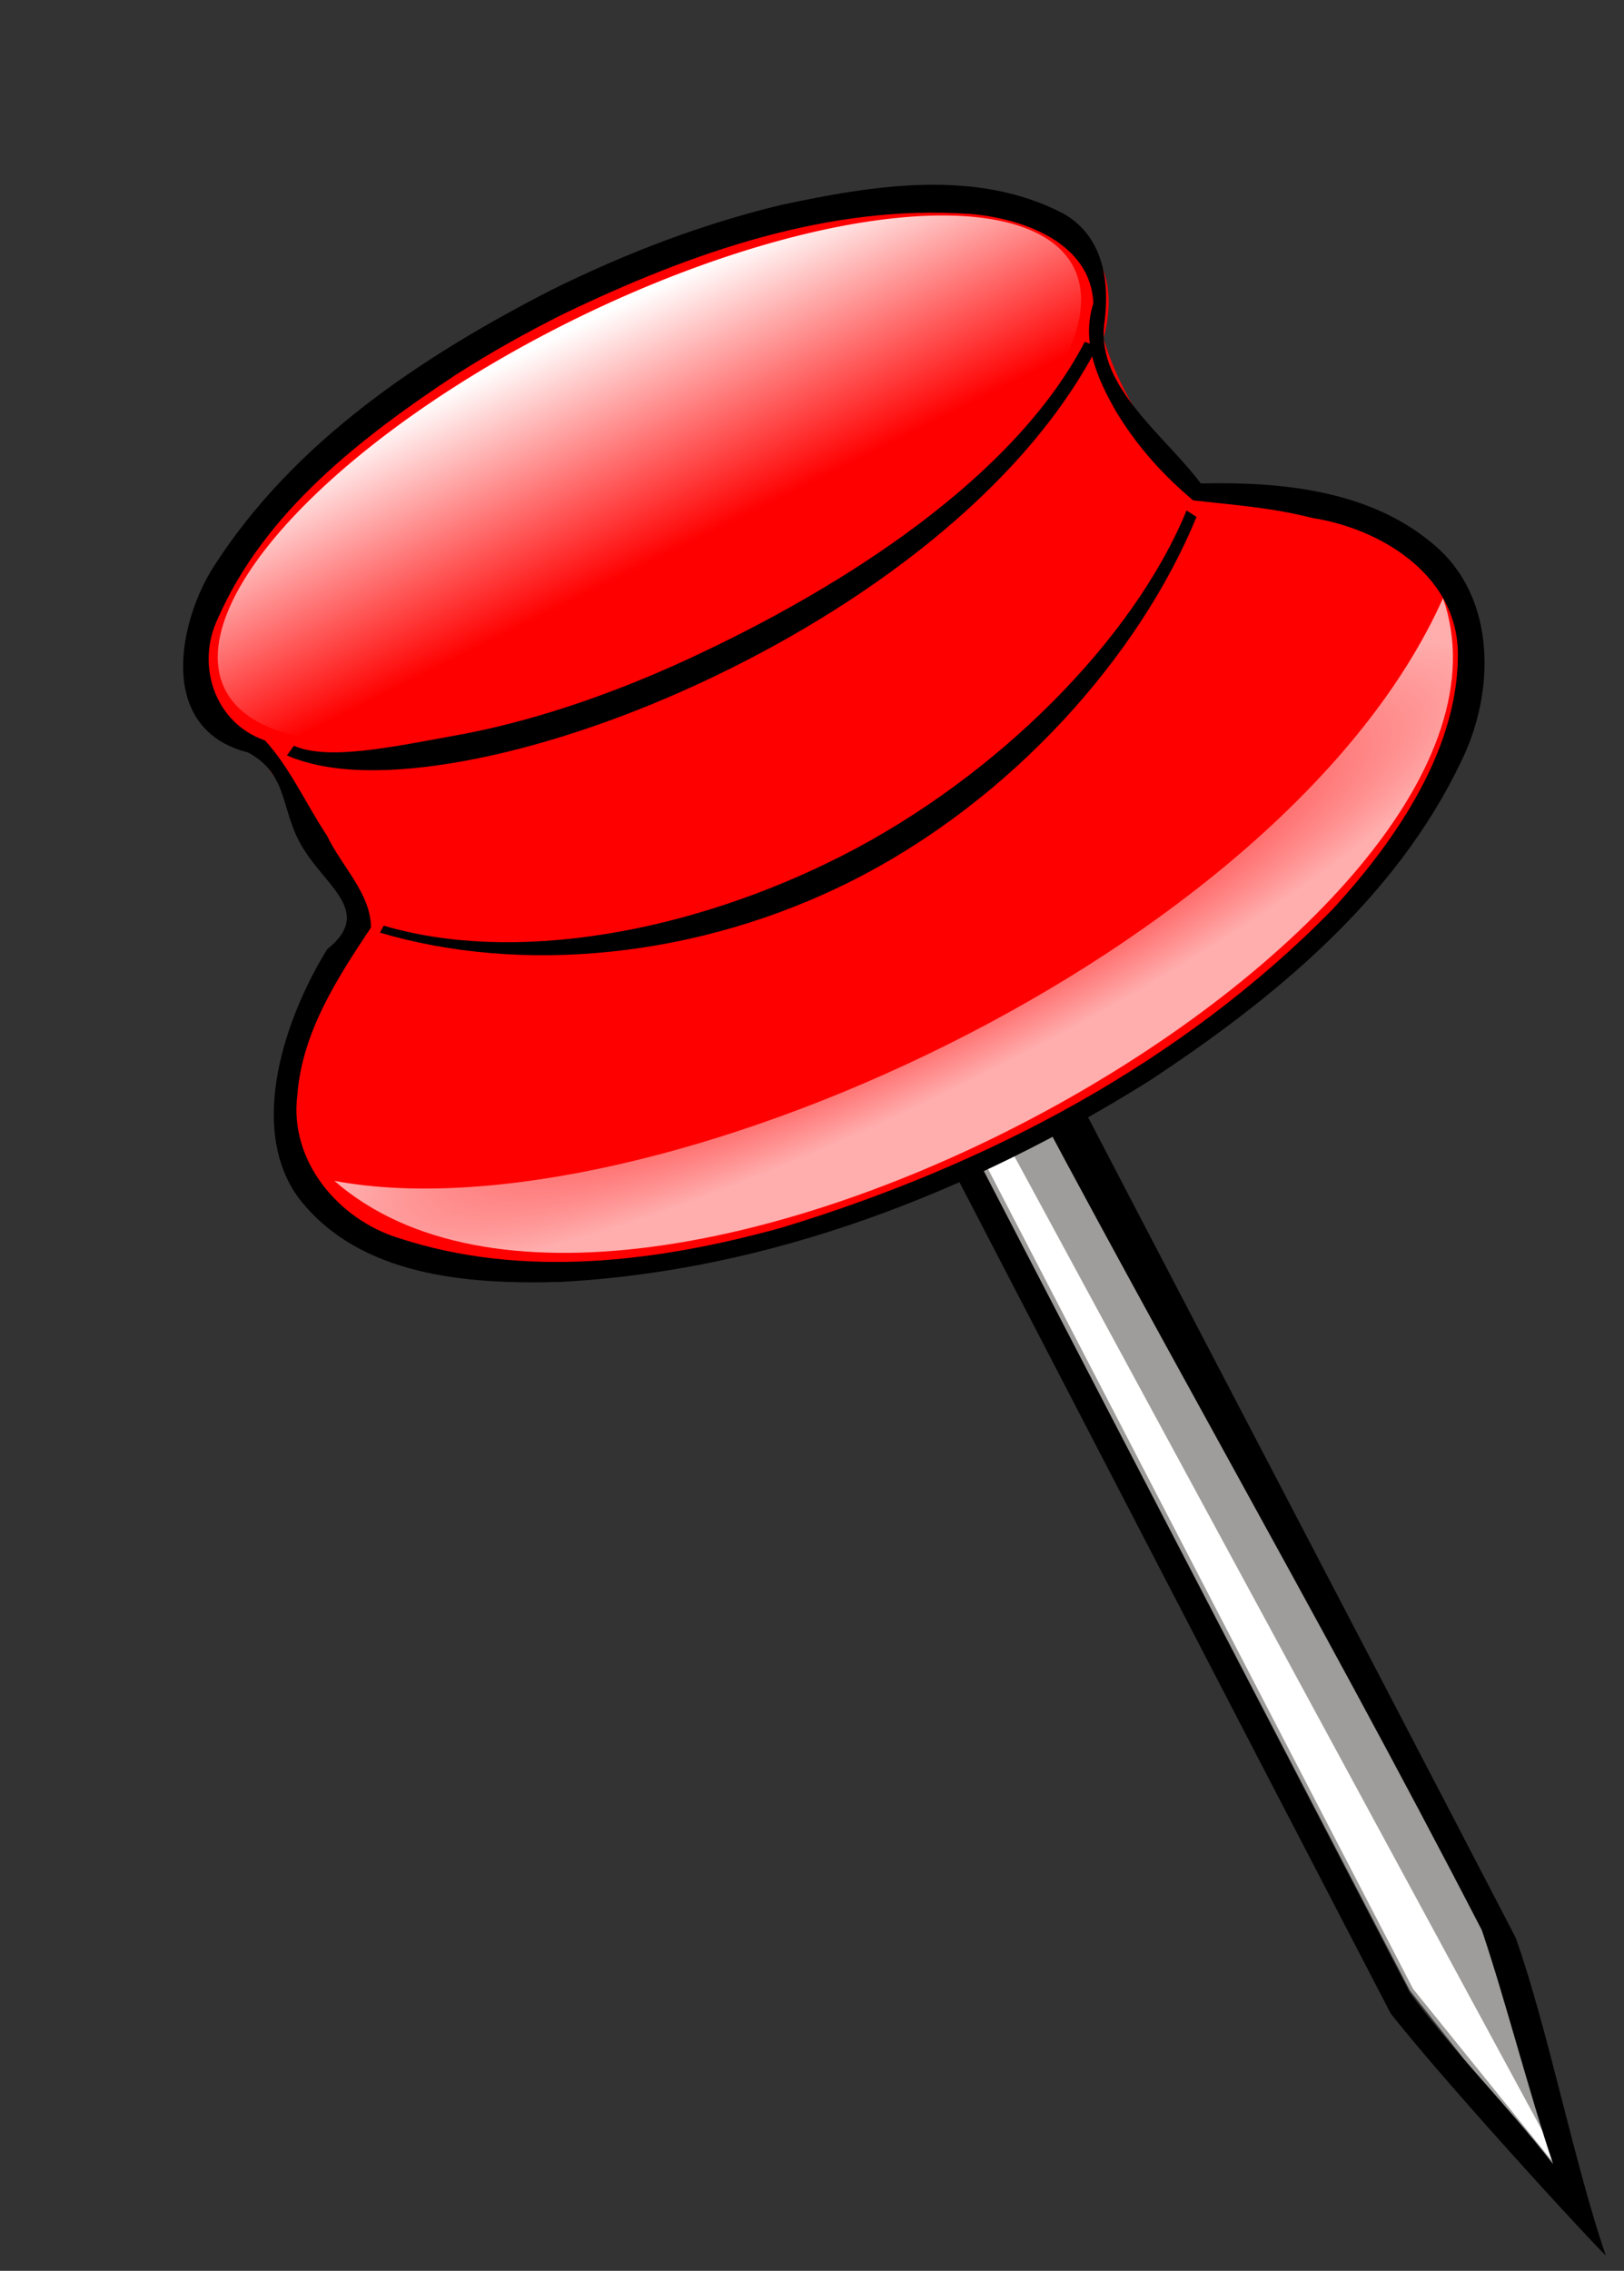
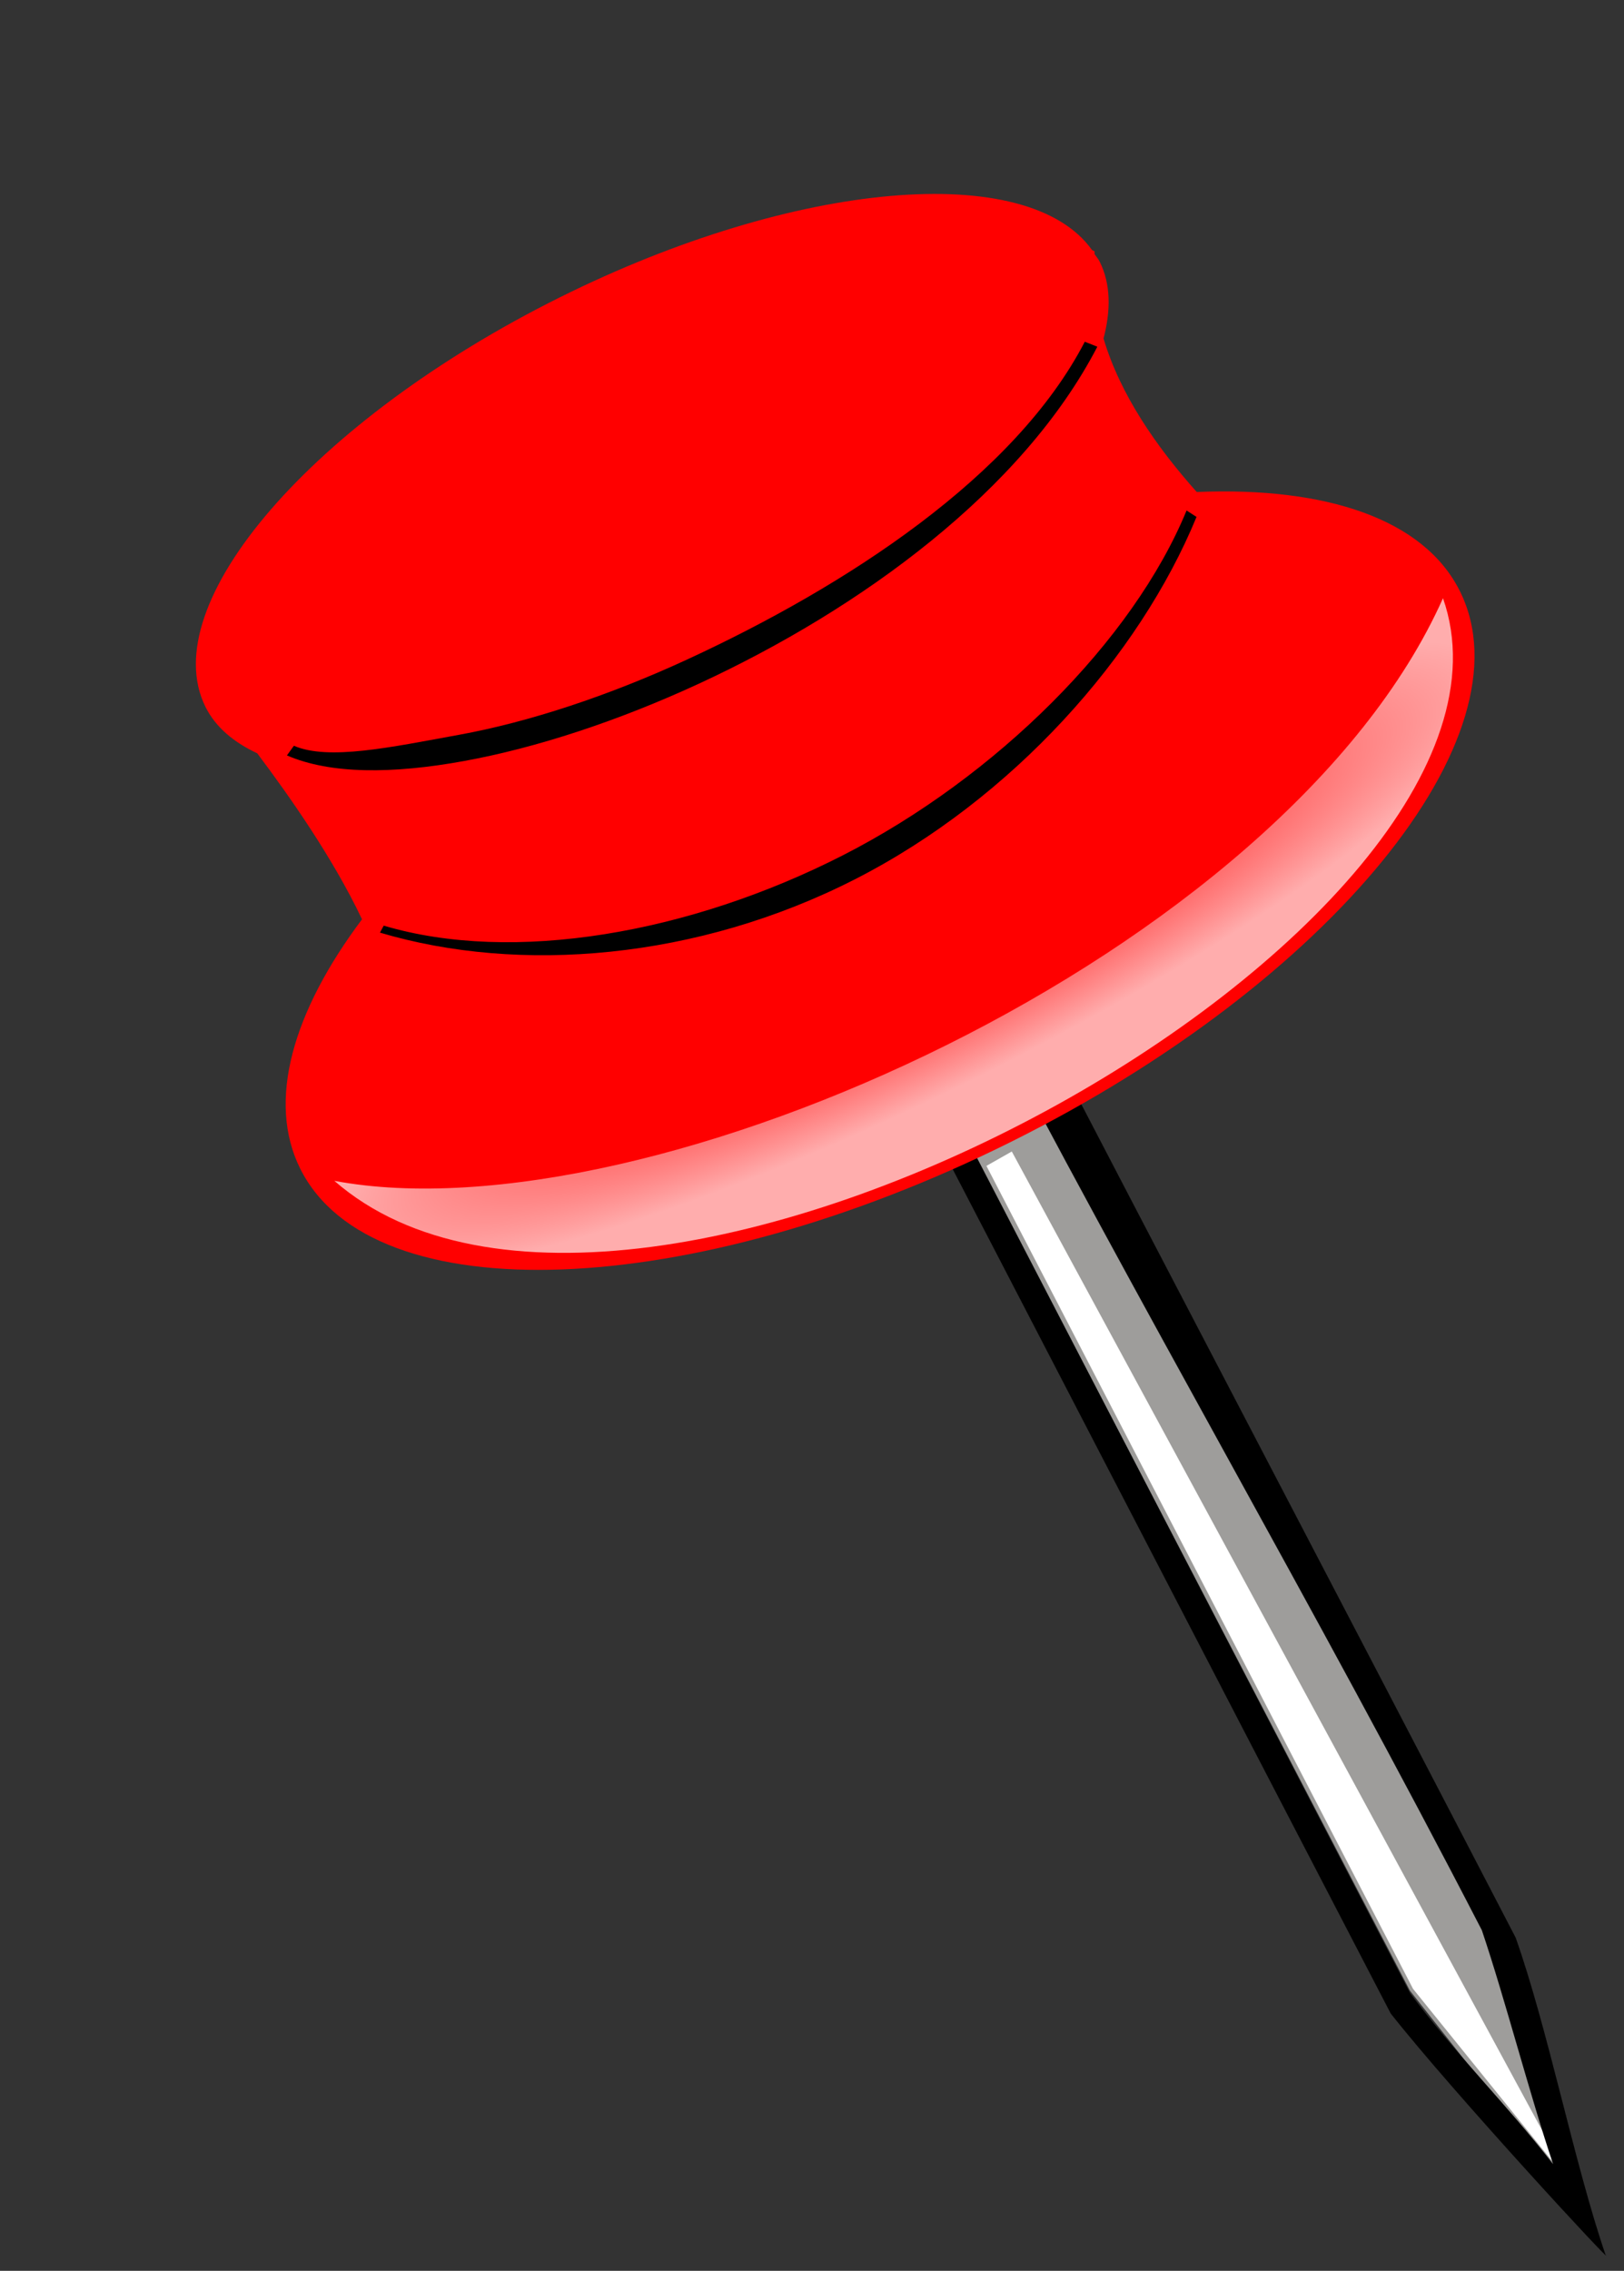
<svg xmlns="http://www.w3.org/2000/svg" xmlns:xlink="http://www.w3.org/1999/xlink" height="106.1" preserveAspectRatio="xMidYMid meet" version="1.0" viewBox="7.5 -5.6 75.9 106.1" width="75.9" zoomAndPan="magnify">
  <rect x="7.5" y="-5.6" width="75.9" height="106.1" fill="#333333" stroke="none" />
  <defs>
    <radialGradient cx="124.36" cy="1082.2" fx="125.14" fy="1084" gradientTransform="scale(2.176 .46)" gradientUnits="userSpaceOnUse" id="b" r="54.578" xlink:actuate="onLoad" xlink:show="other" xlink:type="simple">
      <stop offset="0" stop-color="#fff" stop-opacity="0" />
      <stop offset="1" stop-color="#fff" stop-opacity=".68" />
    </radialGradient>
    <linearGradient gradientUnits="userSpaceOnUse" id="a" x2="0" xlink:actuate="onLoad" xlink:show="other" xlink:type="simple" y1="394.58" y2="427.54">
      <stop offset="0" stop-color="#fff" />
      <stop offset="1" stop-color="#fff" stop-opacity="0" />
    </linearGradient>
  </defs>
  <g id="change1_1">
    <path d="m263.75 501.11 3.75 206.25 11.25 53.75 7.5-55-3.75-203.75-18.75-1.25z" fill="#9e9d9b" fill-rule="evenodd" transform="matrix(.229 -.114 .114 .229 -68.5 -44.078)" />
  </g>
  <g id="change2_1">
    <path d="m265.37 538.01 2.788 169.3 9.989 45.189-7.46-214.78-5.316 0.29z" fill="#fff" fill-rule="evenodd" transform="matrix(.229 -.114 .114 .229 -68.5 -44.078)" />
  </g>
  <g id="change3_1">
    <path d="m47.853 40.989c8.222 15.824 16.417 31.664 24.643 47.486 2.892 3.675 10.642 12.053 10.036 11.262-1.466-4.29-2.683-10.532-4.195-14.803-8.064-15.541-15.959-30.555-24.019-46.098-1.865 0.774-4.604 1.368-6.465 2.153zm1.74 0.634 3.272-1.364c7.9 15.244 16.018 29.074 23.892 44.329 1.11 3.294 2.22 7.634 3.33 10.928-2.158-2.787-4.585-5.165-6.684-7.99l-23.809-45.904z" fill="inherit" fill-rule="evenodd" />
  </g>
  <path d="m266.25 361.26c-50.37 0-91.25 17.083-91.25 38.133 0 4.136 1.745 8.071 4.688 11.786 1.75 9.493 3.865 23.218 3.625 35.671-18.873 9.474-30.406 21.995-30.406 35.741 0 29.532 53.023 53.49 118.34 53.49s118.34-23.957 118.34-53.49c0-14.783-13.445-28.021-34.969-37.647-2.91-10.664-4.599-22.125-2.75-32.69 3.516-4.019 5.625-8.323 5.625-12.861 0-0.576-0.158-1.129-0.219-1.699 0.08-0.125 0.137-0.257 0.219-0.381-0.056-0.175-0.229-0.317-0.312-0.485-3.186-19.844-42.648-35.567-90.938-35.567z" fill="red" transform="matrix(.229 -.114 .114 .229 -68.5 -44.078)" />
-   <path d="m336.25 417.36a77.5 23.75 0 1 1 -155 0 77.5 23.75 0 1 1 155 0z" fill="url(#a)" transform="matrix(.256 -.127 .154 .31 -92.661 -79.76)" />
  <g id="change3_2">
    <path d="m348.54 411.26c-22.391 16.339-58.846 20.511-90.823 19.584-15.988-0.463-31.161-2.69-43.469-6.25s-23.526-6.413-27.951-11.668l-1.924 1.012c5.575 6.62 15.722 11.639 28.531 15.344s28.332 5.995 44.688 6.469c32.711 0.948 68.735-5.246 92.594-22.656l-1.646-1.834z" fill="inherit" fill-rule="evenodd" transform="matrix(.229 -.114 .114 .229 -68.5 -44.078)" />
  </g>
  <g id="change3_3">
    <path d="m351.45 447.14c-19.336 16.919-52.867 28.086-84.295 28.395s-62.773-9.051-80.809-25.884l-1.183 0.837c19.464 18.167 49.732 30.27 82.054 29.953s64.674-13.358 85.338-31.439l-1.105-1.862z" fill="inherit" fill-rule="evenodd" transform="matrix(.229 -.114 .114 .229 -68.5 -44.078)" />
  </g>
  <path d="m157.5 487.36c46.517 35.184 173.92 40.207 228.75-5-7.918 63.229-200.88 72.479-228.75 5z" fill="url(#b)" fill-rule="evenodd" transform="matrix(.229 -.114 .114 .229 -68.5 -44.078)" />
  <g id="change3_4">
-     <path d="m33.318 7.925c-6.102 3.119-12.112 7.114-15.858 12.992-1.55 2.425-2.725 7.535 1.64 8.645 2.004 1.084 1.442 2.85 2.695 4.672 1.144 1.724 3.071 2.858 0.997 4.516-1.966 3.184-3.748 8.342-1.326 11.637 2.839 3.657 7.885 4.03 12.209 3.909 9.836-0.514 19.241-4.203 27.514-9.379 5.829-3.837 11.549-8.517 14.603-14.946 1.583-3.215 1.672-7.648-1.28-10.125-2.984-2.547-7.119-2.942-10.893-2.859-1.642-2.204-4.859-4.498-4.514-7.418 0.306-2.141-0.12-4.18-1.902-5.187-4.067-2.134-8.928-1.32-13.218-0.401-3.694 0.89-7.263 2.26-10.666 3.944zm0.557 1.123c5.88-2.823 12.341-5.116 18.952-4.652 2.424 0.192 5.666 1.319 5.771 4.179-0.57 1.79 0.167 3.489 1.054 5.035 0.965 1.61 2.18 2.966 3.609 4.167 1.873 0.216 3.697 0.34 5.575 0.825 3.147 0.491 6.617 2.584 6.794 6.09 0.149 4.59-2.908 9.003-5.867 12.213-7.037 7.167-16.146 11.94-25.707 14.848-5.773 1.598-12.077 2.411-17.918 0.494-2.831-0.869-5.134-3.618-4.741-6.68 0.215-2.922 1.874-5.483 3.441-7.829-2.4e-4 -1.583-1.395-2.893-2.054-4.292-0.972-1.456-1.719-3.16-2.897-4.449-2.401-0.833-3.232-3.587-2.198-5.714 2.198-4.996 6.721-8.469 11.163-11.404 1.621-1.033 3.301-1.975 5.023-2.83z" fill="inherit" />
-   </g>
+     </g>
</svg>